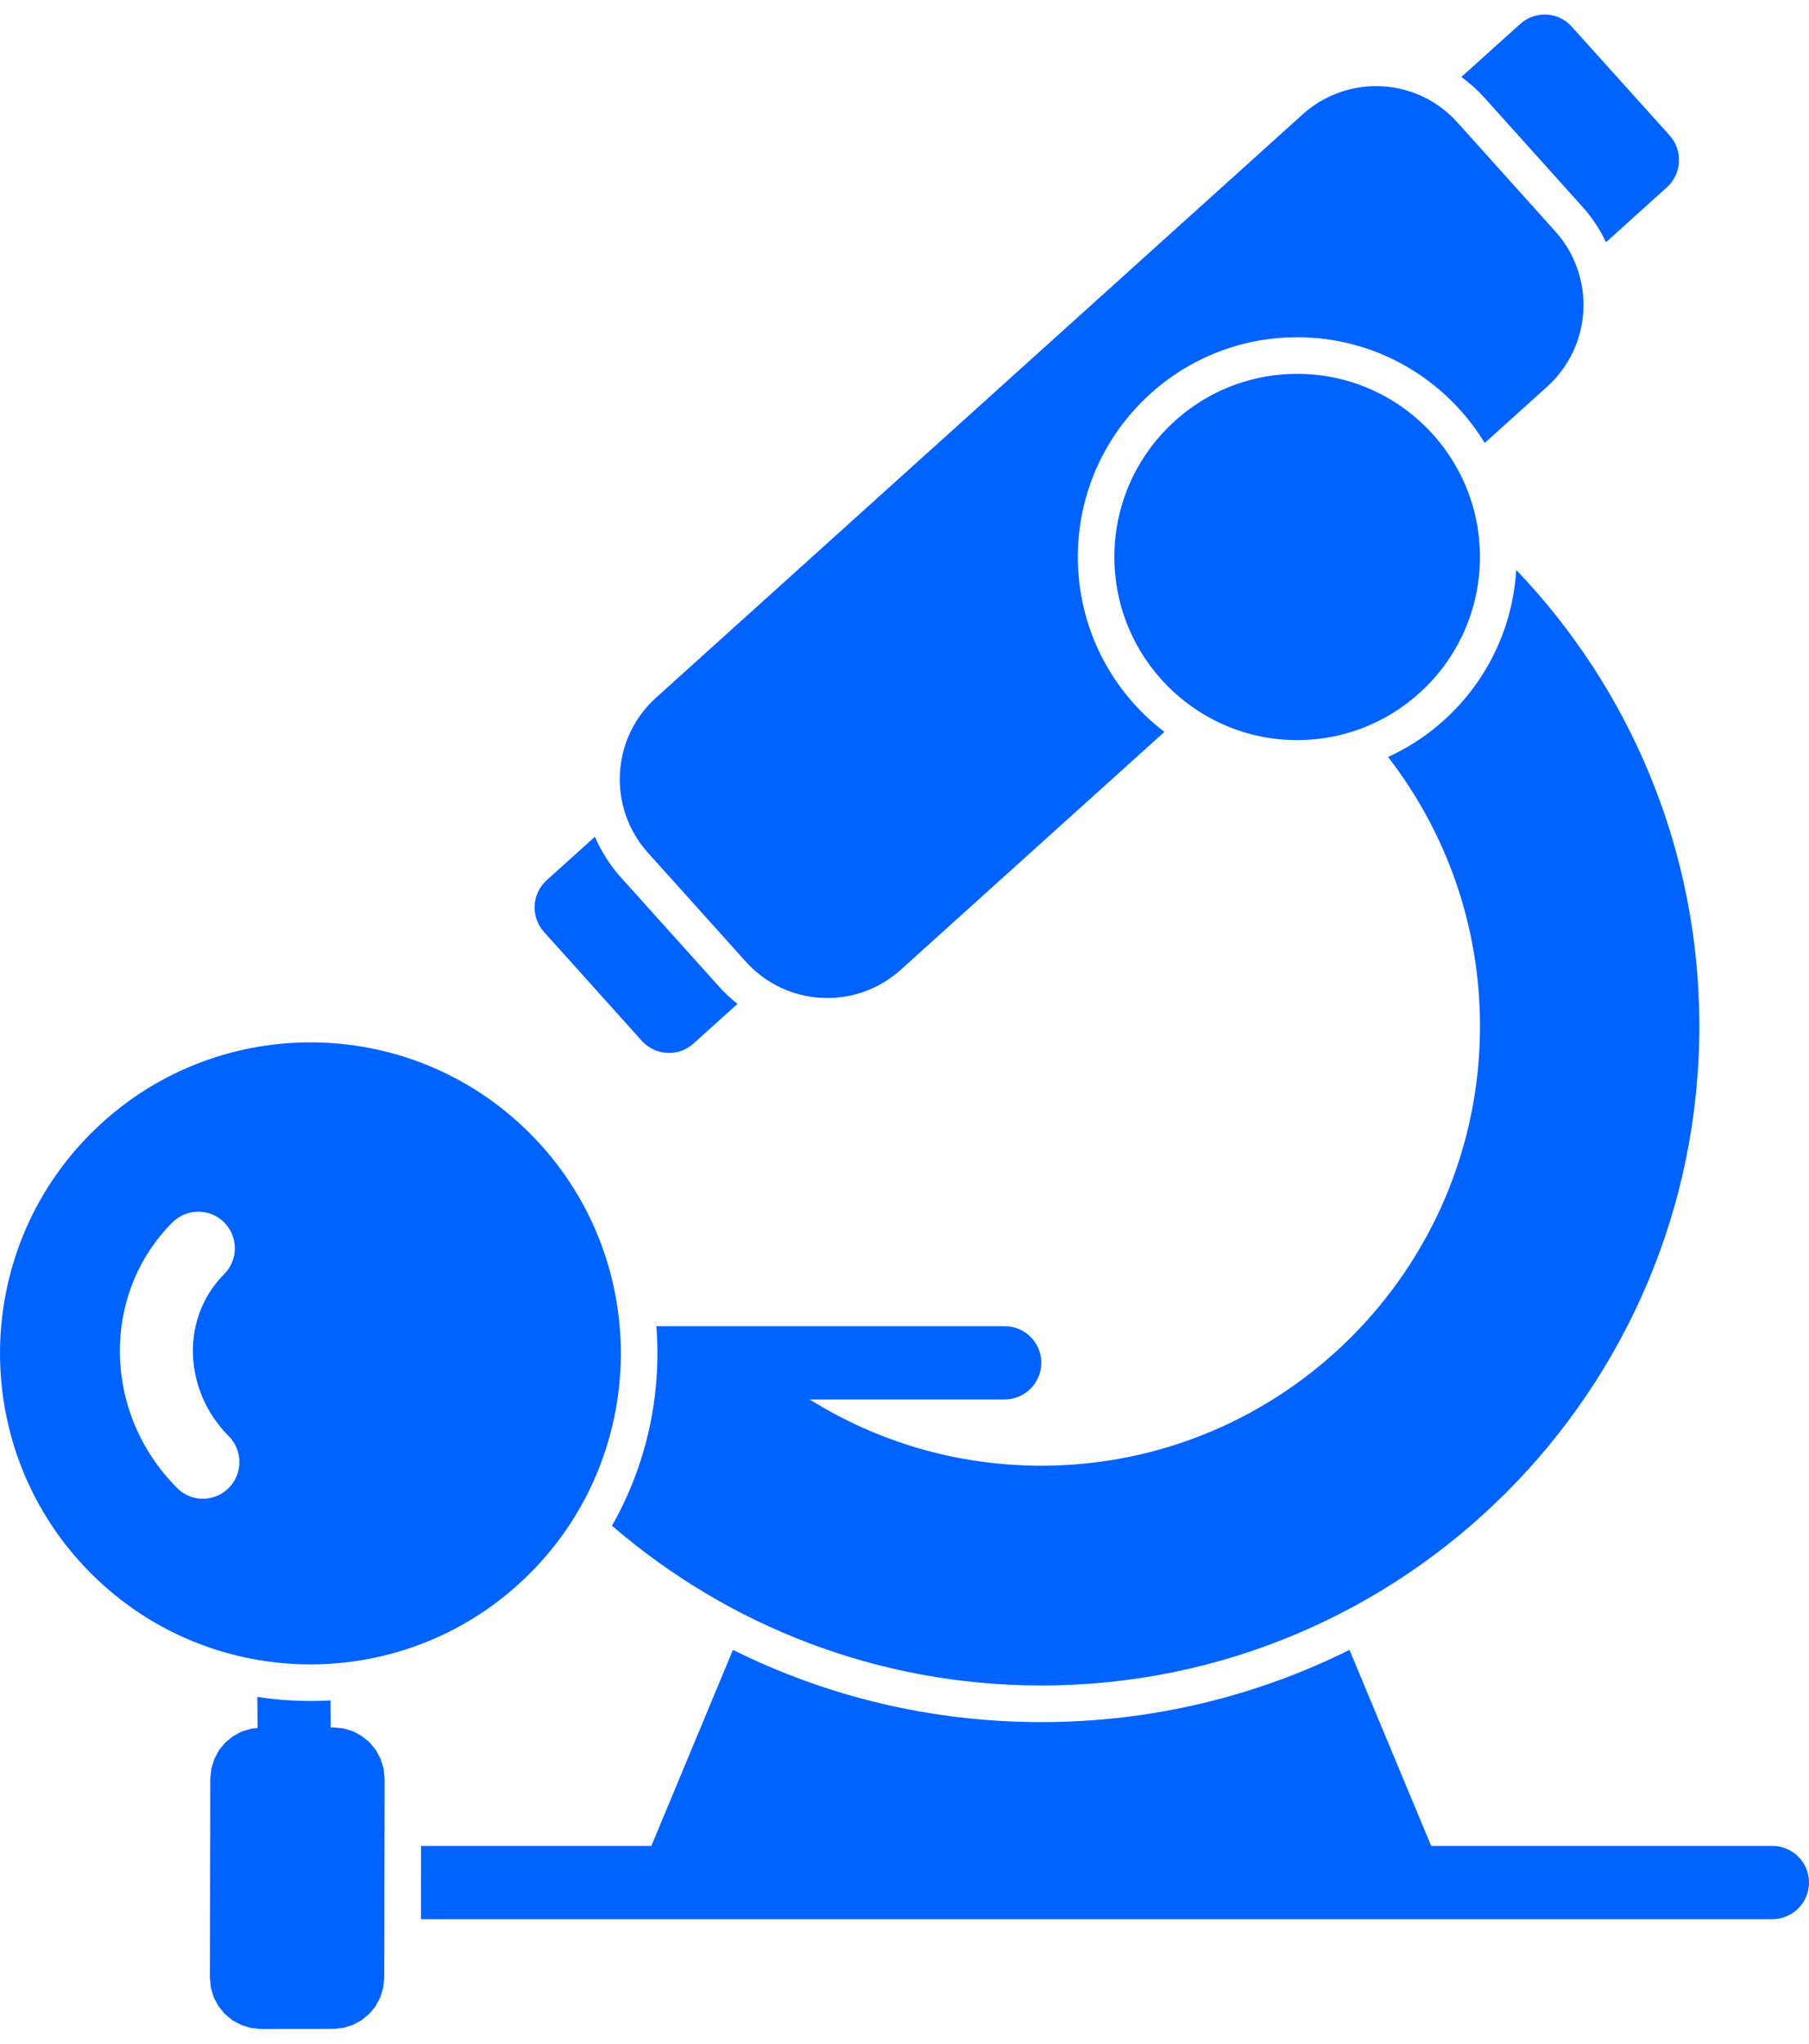
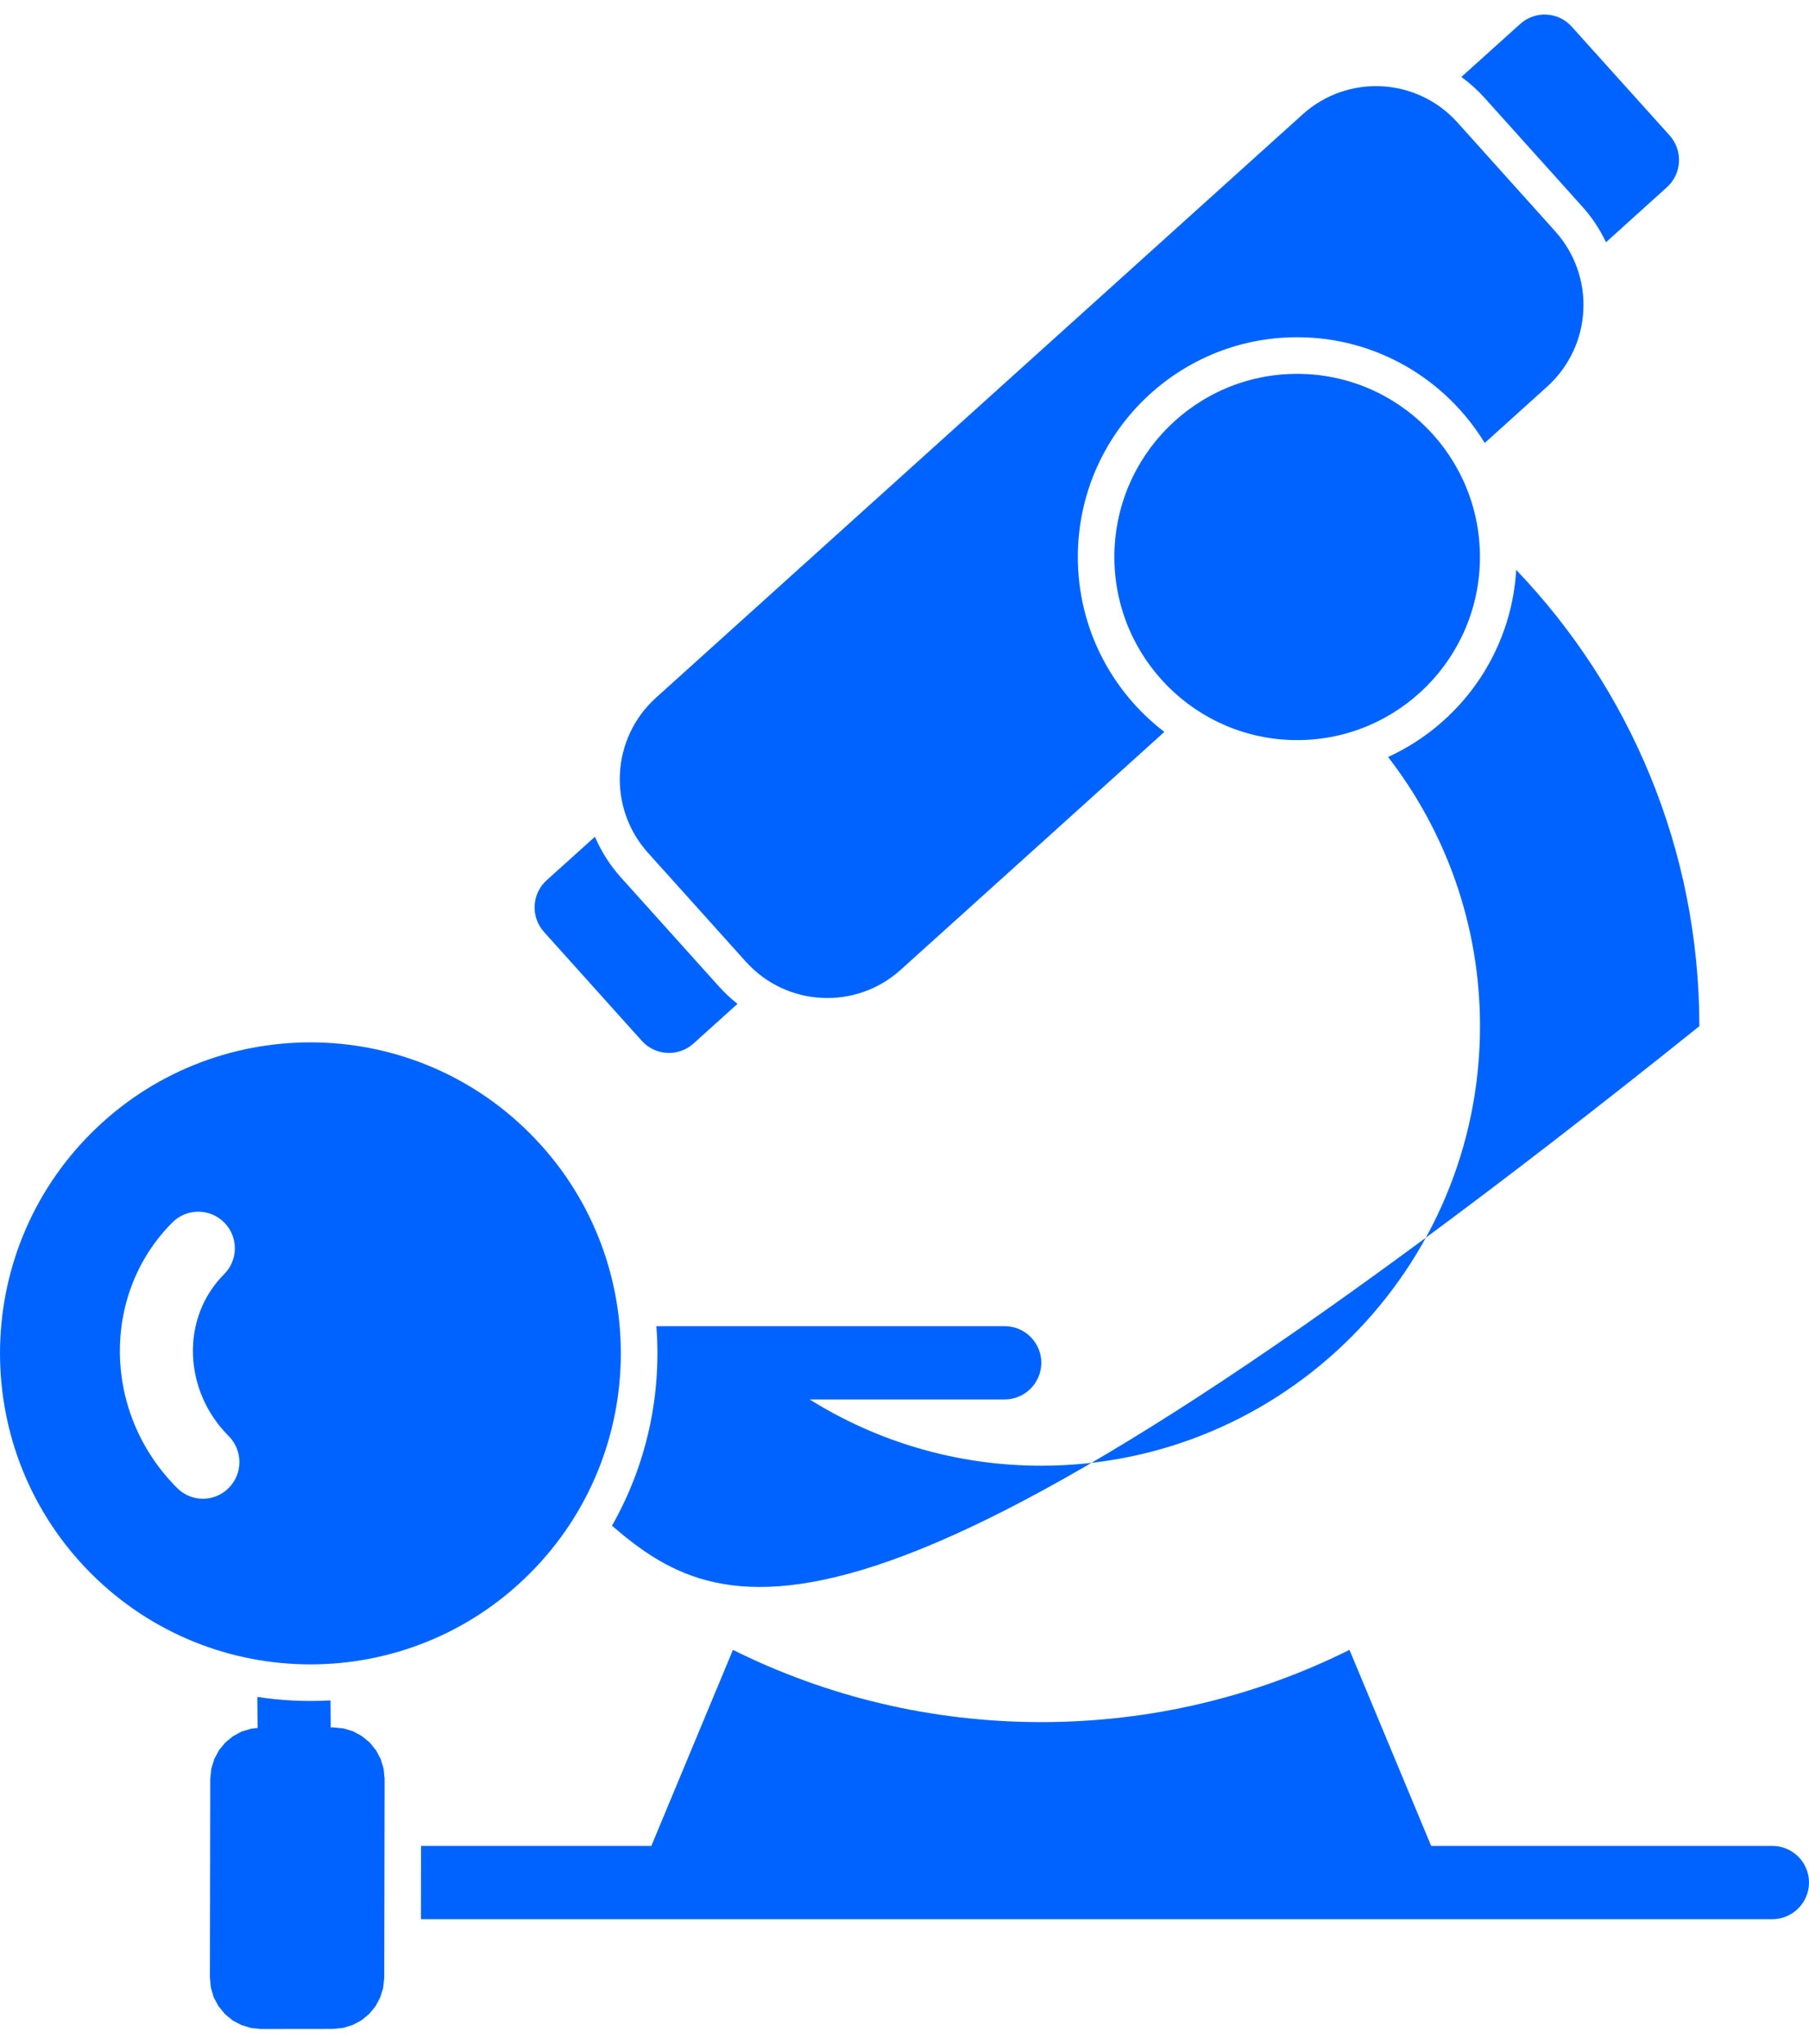
<svg xmlns="http://www.w3.org/2000/svg" width="62" height="70" viewBox="0 0 62 70" fill="none">
-   <path fill-rule="evenodd" clip-rule="evenodd" d="M22.496 45.424H34.436C35.126 45.424 35.689 45.985 35.689 46.678C35.689 47.368 35.126 47.933 34.436 47.933H27.749C30.054 49.372 32.773 50.203 35.689 50.203C43.984 50.203 50.724 43.454 50.724 35.149C50.724 31.674 49.546 28.478 47.573 25.928C50.041 24.802 51.798 22.375 51.965 19.52C55.849 23.579 58.242 29.086 58.242 35.149C58.242 47.61 48.134 57.731 35.689 57.731C30.067 57.731 24.927 55.667 20.974 52.258C22.17 50.157 22.678 47.77 22.496 45.424ZM14.43 63.226H22.323L25.12 56.511C28.306 58.095 31.892 58.985 35.689 58.985C39.482 58.985 43.069 58.095 46.251 56.511L49.051 63.226H60.747C61.436 63.226 62 63.787 62 64.48C62 65.17 61.436 65.735 60.747 65.735H14.427L14.43 63.226ZM39.907 25.069L30.87 33.217C29.326 34.609 26.952 34.484 25.561 32.938L22.207 29.209C20.819 27.666 20.941 25.285 22.485 23.896L44.646 3.917C46.188 2.527 48.565 2.65 49.952 4.196L53.304 7.925C53.971 8.665 54.319 9.644 54.266 10.641C54.215 11.638 53.767 12.573 53.028 13.241L50.886 15.173C49.564 13.003 47.177 11.551 44.458 11.551C40.308 11.551 36.941 14.922 36.941 19.078C36.941 21.521 38.106 23.695 39.907 25.069ZM50.084 2.637L52.101 0.821C52.615 0.357 53.407 0.398 53.867 0.912L57.225 4.641C57.686 5.156 57.645 5.949 57.131 6.413L55.042 8.298C54.835 7.859 54.566 7.451 54.237 7.085L50.883 3.355C50.638 3.083 50.372 2.844 50.084 2.637ZM25.276 34.384L23.766 35.745C23.253 36.206 22.46 36.165 21.997 35.651L18.645 31.922C18.181 31.407 18.222 30.614 18.736 30.149L20.39 28.66C20.603 29.155 20.897 29.626 21.276 30.049L24.631 33.778C24.831 34.001 25.05 34.205 25.276 34.384ZM18.163 38.822C22.316 42.977 22.316 49.73 18.163 53.889C14.012 58.048 7.269 58.048 3.115 53.889C-1.038 49.73 -1.038 42.977 3.115 38.822C7.268 34.663 14.012 34.663 18.163 38.822ZM7.839 49.19C6.276 47.628 6.185 45.141 7.682 43.642C8.171 43.153 8.171 42.359 7.682 41.87C7.194 41.381 6.398 41.381 5.909 41.87C3.457 44.326 3.507 48.403 6.069 50.965C6.558 51.458 7.35 51.458 7.839 50.965C8.327 50.476 8.327 49.68 7.839 49.19ZM11.328 58.242L11.334 59.167H11.425L11.77 59.201L12.095 59.298L12.399 59.462L12.669 59.681L12.888 59.951L13.048 60.252L13.148 60.581L13.182 60.929L13.17 67.742L13.132 68.093L13.029 68.422L12.869 68.72L12.656 68.977L12.396 69.194L12.099 69.354L11.77 69.457L11.419 69.495L8.951 69.498L8.606 69.463L8.277 69.363L7.973 69.203L7.707 68.984L7.488 68.714L7.325 68.413L7.228 68.084L7.194 67.739L7.206 60.926L7.244 60.575L7.347 60.242L7.507 59.945L7.72 59.687L7.977 59.474L8.274 59.311L8.606 59.211L8.829 59.186L8.819 58.122C9.649 58.251 10.492 58.289 11.328 58.242ZM44.458 12.805C47.916 12.805 50.722 15.615 50.722 19.077C50.722 22.54 47.916 25.35 44.458 25.35C41 25.35 38.193 22.54 38.193 19.077C38.193 15.615 41 12.805 44.458 12.805Z" fill="#0063FF" />
+   <path fill-rule="evenodd" clip-rule="evenodd" d="M22.496 45.424H34.436C35.126 45.424 35.689 45.985 35.689 46.678C35.689 47.368 35.126 47.933 34.436 47.933H27.749C30.054 49.372 32.773 50.203 35.689 50.203C43.984 50.203 50.724 43.454 50.724 35.149C50.724 31.674 49.546 28.478 47.573 25.928C50.041 24.802 51.798 22.375 51.965 19.52C55.849 23.579 58.242 29.086 58.242 35.149C30.067 57.731 24.927 55.667 20.974 52.258C22.17 50.157 22.678 47.77 22.496 45.424ZM14.43 63.226H22.323L25.12 56.511C28.306 58.095 31.892 58.985 35.689 58.985C39.482 58.985 43.069 58.095 46.251 56.511L49.051 63.226H60.747C61.436 63.226 62 63.787 62 64.48C62 65.17 61.436 65.735 60.747 65.735H14.427L14.43 63.226ZM39.907 25.069L30.87 33.217C29.326 34.609 26.952 34.484 25.561 32.938L22.207 29.209C20.819 27.666 20.941 25.285 22.485 23.896L44.646 3.917C46.188 2.527 48.565 2.65 49.952 4.196L53.304 7.925C53.971 8.665 54.319 9.644 54.266 10.641C54.215 11.638 53.767 12.573 53.028 13.241L50.886 15.173C49.564 13.003 47.177 11.551 44.458 11.551C40.308 11.551 36.941 14.922 36.941 19.078C36.941 21.521 38.106 23.695 39.907 25.069ZM50.084 2.637L52.101 0.821C52.615 0.357 53.407 0.398 53.867 0.912L57.225 4.641C57.686 5.156 57.645 5.949 57.131 6.413L55.042 8.298C54.835 7.859 54.566 7.451 54.237 7.085L50.883 3.355C50.638 3.083 50.372 2.844 50.084 2.637ZM25.276 34.384L23.766 35.745C23.253 36.206 22.46 36.165 21.997 35.651L18.645 31.922C18.181 31.407 18.222 30.614 18.736 30.149L20.39 28.66C20.603 29.155 20.897 29.626 21.276 30.049L24.631 33.778C24.831 34.001 25.05 34.205 25.276 34.384ZM18.163 38.822C22.316 42.977 22.316 49.73 18.163 53.889C14.012 58.048 7.269 58.048 3.115 53.889C-1.038 49.73 -1.038 42.977 3.115 38.822C7.268 34.663 14.012 34.663 18.163 38.822ZM7.839 49.19C6.276 47.628 6.185 45.141 7.682 43.642C8.171 43.153 8.171 42.359 7.682 41.87C7.194 41.381 6.398 41.381 5.909 41.87C3.457 44.326 3.507 48.403 6.069 50.965C6.558 51.458 7.35 51.458 7.839 50.965C8.327 50.476 8.327 49.68 7.839 49.19ZM11.328 58.242L11.334 59.167H11.425L11.77 59.201L12.095 59.298L12.399 59.462L12.669 59.681L12.888 59.951L13.048 60.252L13.148 60.581L13.182 60.929L13.17 67.742L13.132 68.093L13.029 68.422L12.869 68.72L12.656 68.977L12.396 69.194L12.099 69.354L11.77 69.457L11.419 69.495L8.951 69.498L8.606 69.463L8.277 69.363L7.973 69.203L7.707 68.984L7.488 68.714L7.325 68.413L7.228 68.084L7.194 67.739L7.206 60.926L7.244 60.575L7.347 60.242L7.507 59.945L7.72 59.687L7.977 59.474L8.274 59.311L8.606 59.211L8.829 59.186L8.819 58.122C9.649 58.251 10.492 58.289 11.328 58.242ZM44.458 12.805C47.916 12.805 50.722 15.615 50.722 19.077C50.722 22.54 47.916 25.35 44.458 25.35C41 25.35 38.193 22.54 38.193 19.077C38.193 15.615 41 12.805 44.458 12.805Z" fill="#0063FF" />
</svg>